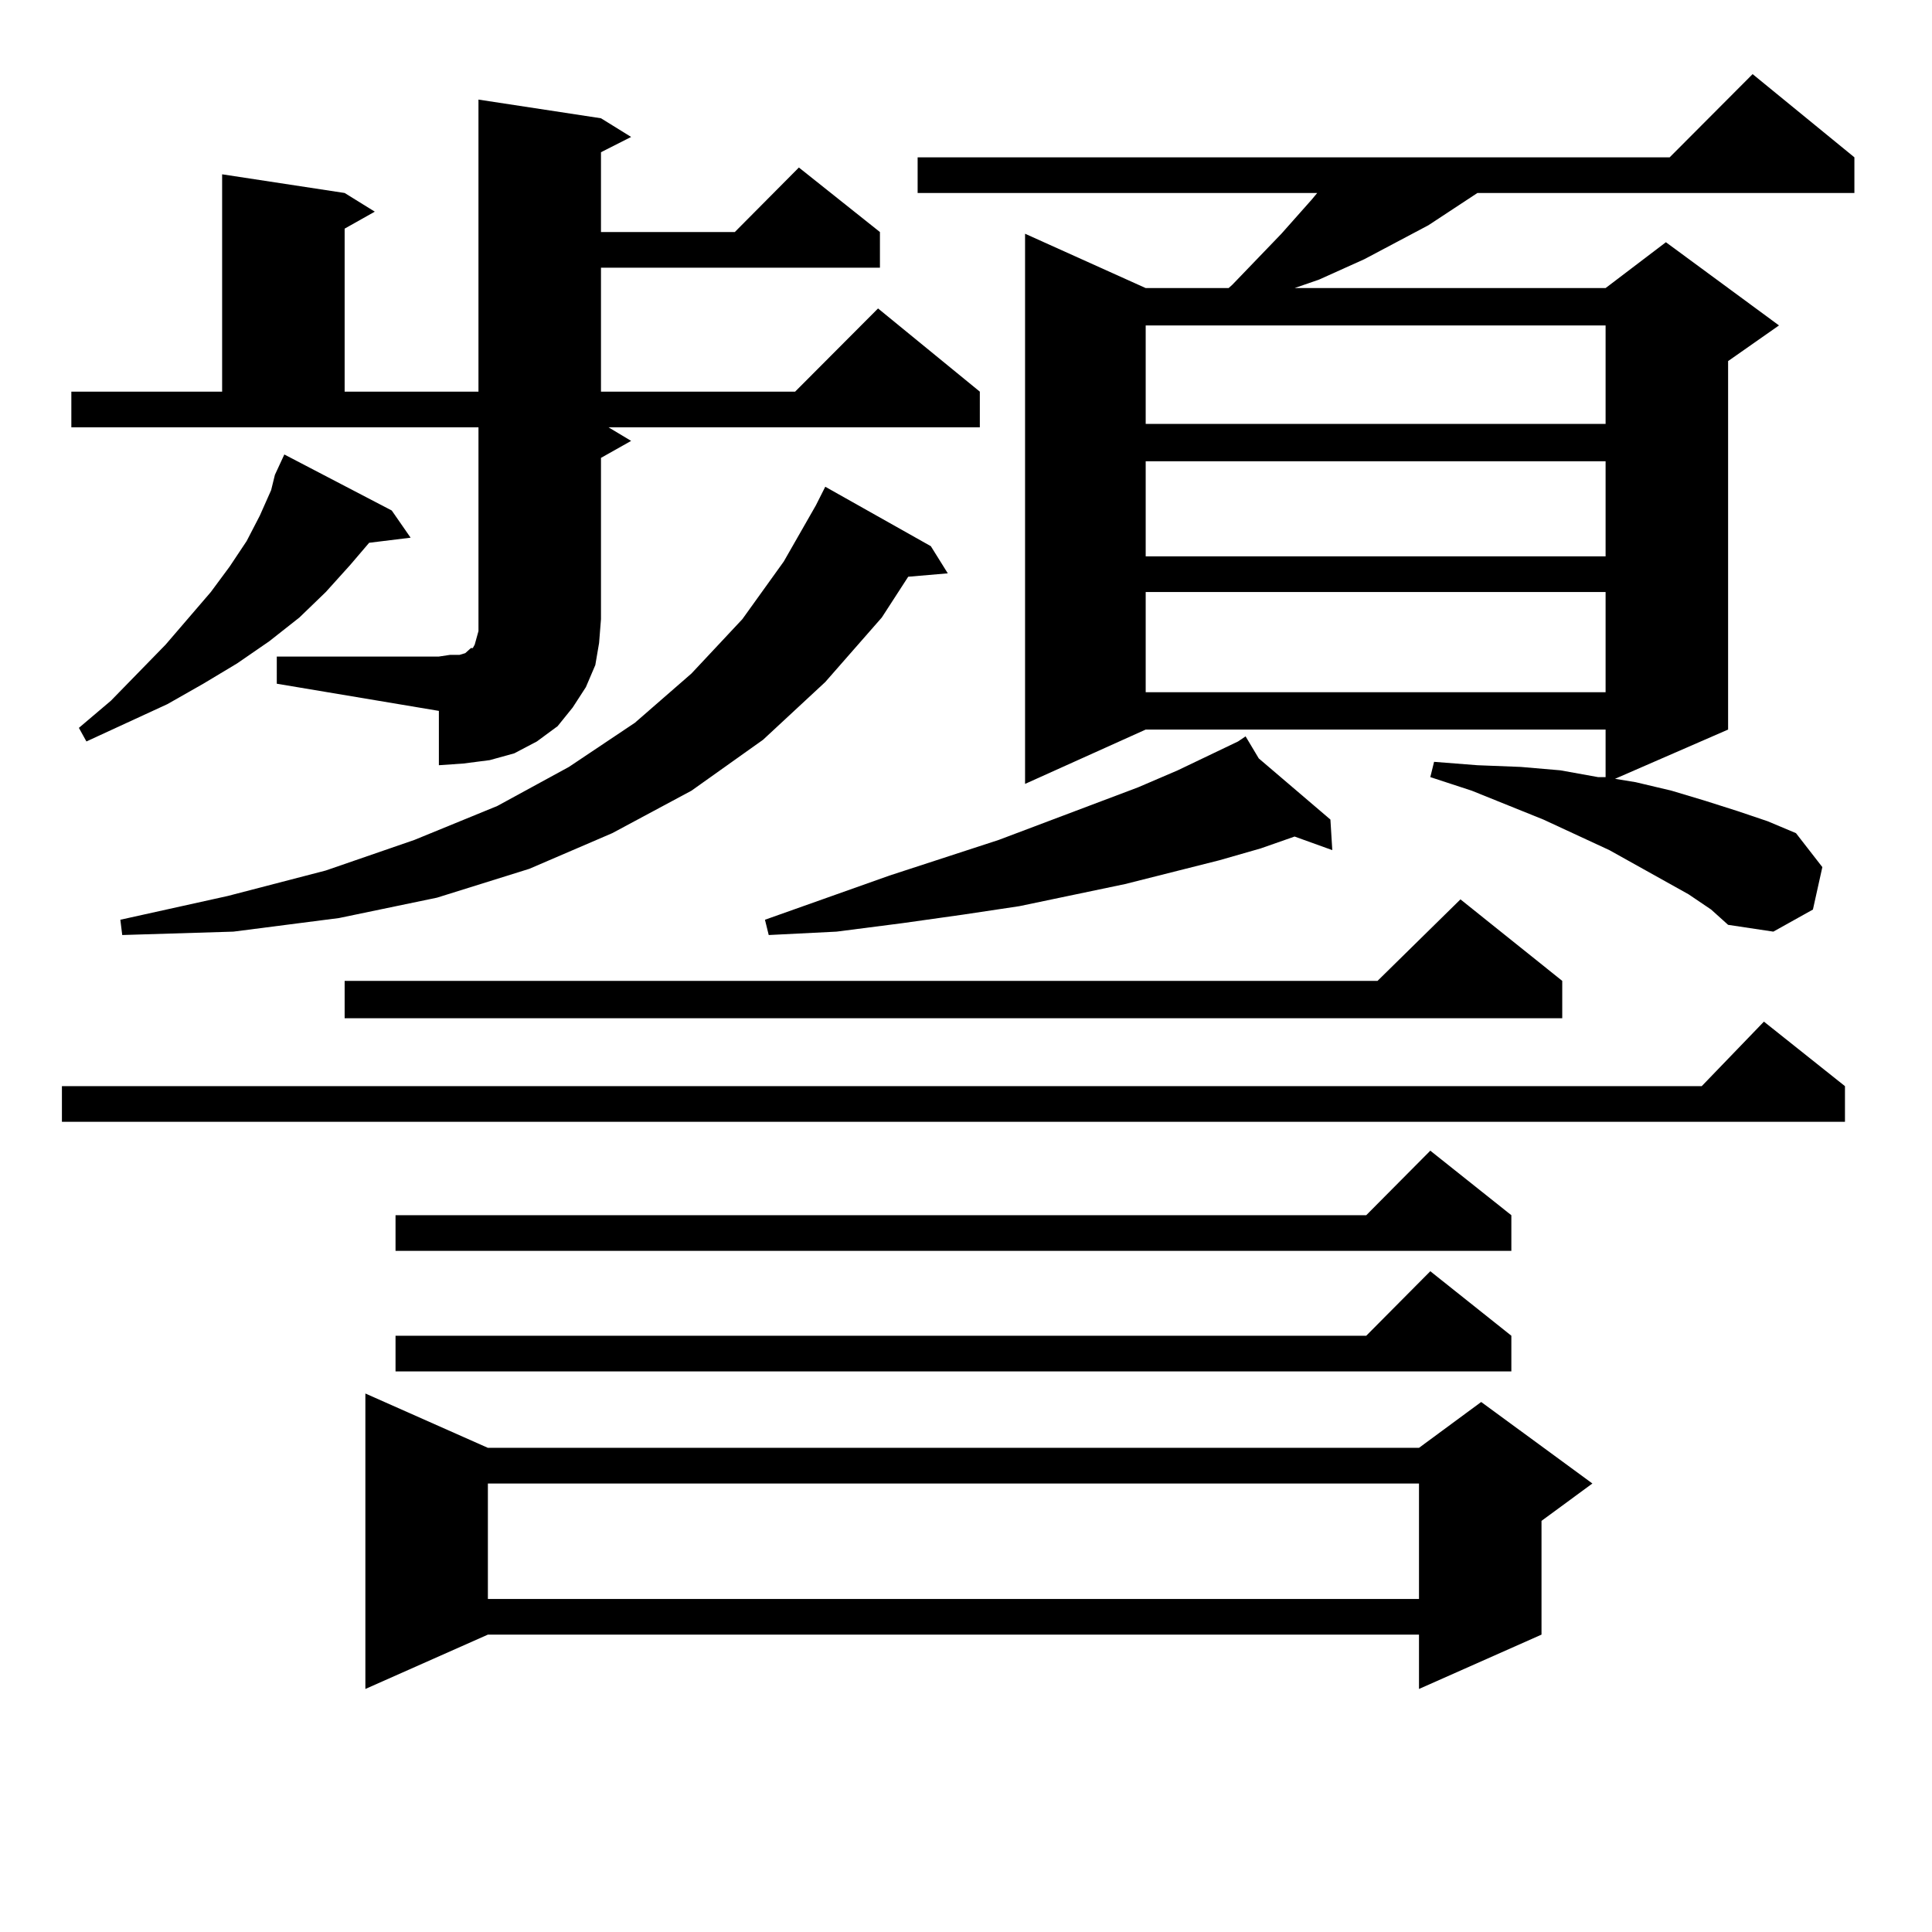
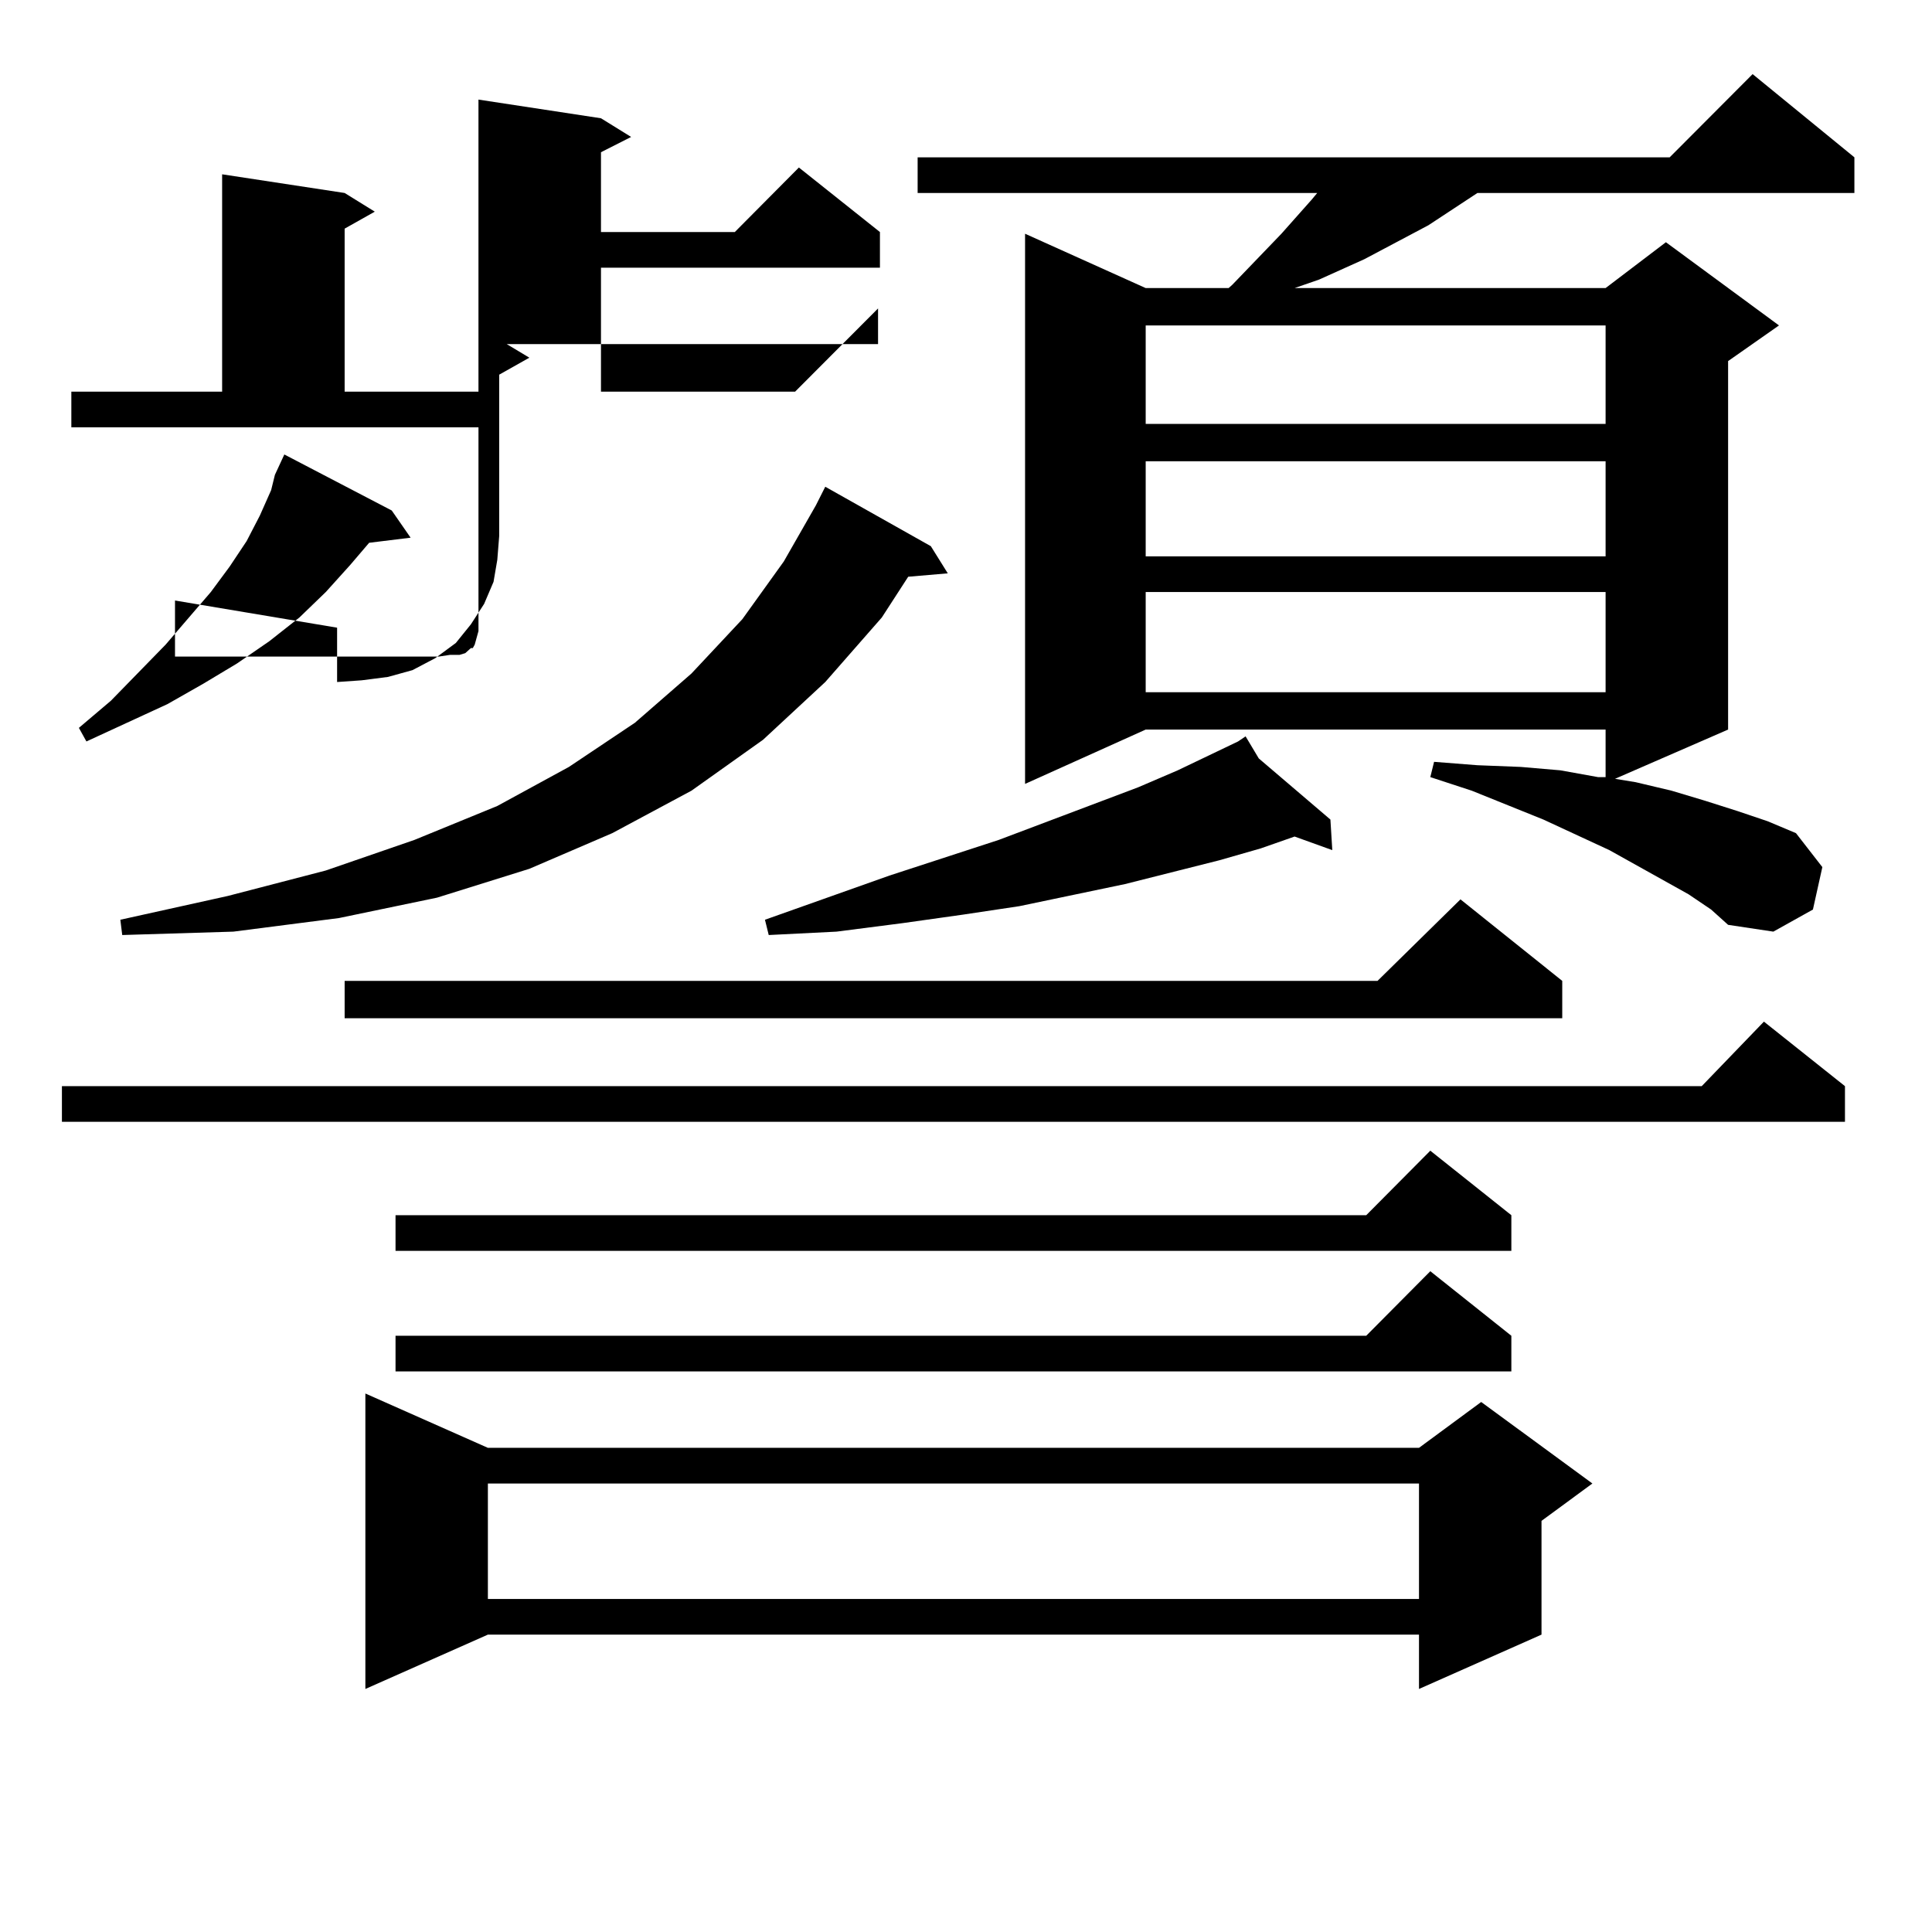
<svg xmlns="http://www.w3.org/2000/svg" version="1.1" id="图层_1" x="0px" y="0px" width="1000px" height="1000px" viewBox="0 0 1000 1000" enable-background="new 0 0 1000 1000" xml:space="preserve">
-   <path d="M954.952,562.191v18.457H32.048v-18.457h848.76l32.194-33.398L954.952,562.191z M143.265,339.828h83.9l5.854-0.879h4.878  l2.927-0.879l1.951-1.758l0.976-0.879h0.976l0.976-1.758l0.976-3.516l0.976-3.516v-6.152v-99.316H36.926v-18.457h78.047v-112.5  l63.413,9.668l15.609,9.668l-15.609,8.789v84.375h69.267V51.547l63.413,9.668l15.609,9.668l-15.609,7.91v41.309h69.267l33.17-33.398  l41.95,33.398v18.457H311.065v64.16h100.485l42.926-43.066l52.682,43.066v18.457h-192.19l11.707,7.031l-15.609,8.789v83.496  l-0.976,12.305l-1.951,11.426l-4.878,11.426l-6.829,10.547l-7.805,9.668l-10.731,7.91l-11.707,6.152l-12.683,3.516l-13.658,1.758  l-12.683,0.879v-28.125l-83.9-14.063V339.828z M142.289,245.785l4.878-10.547l55.608,29.004l9.756,14.063l-21.463,2.637  l-9.756,11.426l-12.683,14.063l-13.658,13.184l-15.609,12.305l-16.585,11.426l-17.561,10.547l-18.536,10.547l-41.95,19.336  l-3.902-7.031l16.585-14.063l28.292-29.004l23.414-27.246l9.756-13.184l8.78-13.184l6.829-13.184l5.854-13.184L142.289,245.785z   M481.793,282.699l8.78,14.063l-20.487,1.758l-13.658,21.094l-29.268,33.398l-32.194,29.883l-37.072,26.367l-40.975,21.973  l-42.926,18.457l-47.804,14.941l-50.73,10.547l-54.633,7.031l-57.56,1.758l-0.976-7.91l55.608-12.305l50.73-13.184l45.853-15.82  l42.926-17.578l37.072-20.215l34.146-22.852l29.268-25.488l26.341-28.125l21.463-29.883l16.585-29.004l4.878-9.668L481.793,282.699z   M808.614,507.699v19.336H178.386v-19.336h534.621l42.926-42.188L808.614,507.699z M252.53,749.398H734.47l32.194-23.73  l57.56,42.188l-26.341,19.336v58.887l-63.413,28.125v-28.125H252.53l-63.413,28.125v-152.93L252.53,749.398z M782.273,628.988  v18.457H204.727v-18.457h502.427l33.17-33.398L782.273,628.988z M782.273,691.39v18.457H204.727V691.39h502.427l33.17-33.398  L782.273,691.39z M252.53,767.855v59.766H734.47v-59.766H252.53z M651.545,392.562l37.072,31.641l0.976,15.82l-19.512-7.031  l-17.561,6.152l-21.463,6.152l-48.779,12.305l-54.633,11.426l-29.268,4.395l-31.219,4.395l-34.146,4.395l-35.121,1.758l-1.951-7.91  l64.389-22.852l56.584-18.457l72.193-27.246l20.487-8.789l31.219-14.941v-0.879v0.879l3.902-2.637L651.545,392.562z   M873.979,462.875l-40.975-22.852l-34.146-15.82l-37.072-14.941l-21.463-7.031l1.951-7.91l22.438,1.758l22.438,0.879l20.487,1.758  l19.512,3.516h3.902v-24.609H593.01l-62.438,28.125V120.98l62.438,28.125h42.926l1.951-1.758l25.365-26.367l15.609-17.578  l2.927-3.516H474.964V81.429h389.259l42.926-43.066l52.682,43.066v18.457H764.713l-25.365,16.699l-33.17,17.578l-23.414,10.547  l-12.683,4.395h160.972l31.219-23.73l58.535,43.066l-26.341,18.457v190.723l-58.535,25.488l10.731,1.758l18.536,4.395l17.561,5.273  l16.585,5.273l15.609,5.273l14.634,6.152l13.658,17.578l-4.878,21.973l-20.487,11.426l-23.414-3.516l-8.78-7.91L873.979,462.875z   M593.01,168.441v50.977h238.043v-50.977H593.01z M593.01,238.754v49.219h238.043v-49.219H593.01z M593.01,306.429v51.855h238.043  v-51.855H593.01z" />
+   <path d="M954.952,562.191v18.457H32.048v-18.457h848.76l32.194-33.398L954.952,562.191z M143.265,339.828h83.9l5.854-0.879h4.878  l2.927-0.879l1.951-1.758l0.976-0.879h0.976l0.976-1.758l0.976-3.516l0.976-3.516v-6.152v-99.316H36.926v-18.457h78.047v-112.5  l63.413,9.668l15.609,9.668l-15.609,8.789v84.375h69.267V51.547l63.413,9.668l15.609,9.668l-15.609,7.91v41.309h69.267l33.17-33.398  l41.95,33.398v18.457H311.065v64.16h100.485l42.926-43.066v18.457h-192.19l11.707,7.031l-15.609,8.789v83.496  l-0.976,12.305l-1.951,11.426l-4.878,11.426l-6.829,10.547l-7.805,9.668l-10.731,7.91l-11.707,6.152l-12.683,3.516l-13.658,1.758  l-12.683,0.879v-28.125l-83.9-14.063V339.828z M142.289,245.785l4.878-10.547l55.608,29.004l9.756,14.063l-21.463,2.637  l-9.756,11.426l-12.683,14.063l-13.658,13.184l-15.609,12.305l-16.585,11.426l-17.561,10.547l-18.536,10.547l-41.95,19.336  l-3.902-7.031l16.585-14.063l28.292-29.004l23.414-27.246l9.756-13.184l8.78-13.184l6.829-13.184l5.854-13.184L142.289,245.785z   M481.793,282.699l8.78,14.063l-20.487,1.758l-13.658,21.094l-29.268,33.398l-32.194,29.883l-37.072,26.367l-40.975,21.973  l-42.926,18.457l-47.804,14.941l-50.73,10.547l-54.633,7.031l-57.56,1.758l-0.976-7.91l55.608-12.305l50.73-13.184l45.853-15.82  l42.926-17.578l37.072-20.215l34.146-22.852l29.268-25.488l26.341-28.125l21.463-29.883l16.585-29.004l4.878-9.668L481.793,282.699z   M808.614,507.699v19.336H178.386v-19.336h534.621l42.926-42.188L808.614,507.699z M252.53,749.398H734.47l32.194-23.73  l57.56,42.188l-26.341,19.336v58.887l-63.413,28.125v-28.125H252.53l-63.413,28.125v-152.93L252.53,749.398z M782.273,628.988  v18.457H204.727v-18.457h502.427l33.17-33.398L782.273,628.988z M782.273,691.39v18.457H204.727V691.39h502.427l33.17-33.398  L782.273,691.39z M252.53,767.855v59.766H734.47v-59.766H252.53z M651.545,392.562l37.072,31.641l0.976,15.82l-19.512-7.031  l-17.561,6.152l-21.463,6.152l-48.779,12.305l-54.633,11.426l-29.268,4.395l-31.219,4.395l-34.146,4.395l-35.121,1.758l-1.951-7.91  l64.389-22.852l56.584-18.457l72.193-27.246l20.487-8.789l31.219-14.941v-0.879v0.879l3.902-2.637L651.545,392.562z   M873.979,462.875l-40.975-22.852l-34.146-15.82l-37.072-14.941l-21.463-7.031l1.951-7.91l22.438,1.758l22.438,0.879l20.487,1.758  l19.512,3.516h3.902v-24.609H593.01l-62.438,28.125V120.98l62.438,28.125h42.926l1.951-1.758l25.365-26.367l15.609-17.578  l2.927-3.516H474.964V81.429h389.259l42.926-43.066l52.682,43.066v18.457H764.713l-25.365,16.699l-33.17,17.578l-23.414,10.547  l-12.683,4.395h160.972l31.219-23.73l58.535,43.066l-26.341,18.457v190.723l-58.535,25.488l10.731,1.758l18.536,4.395l17.561,5.273  l16.585,5.273l15.609,5.273l14.634,6.152l13.658,17.578l-4.878,21.973l-20.487,11.426l-23.414-3.516l-8.78-7.91L873.979,462.875z   M593.01,168.441v50.977h238.043v-50.977H593.01z M593.01,238.754v49.219h238.043v-49.219H593.01z M593.01,306.429v51.855h238.043  v-51.855H593.01z" />
</svg>